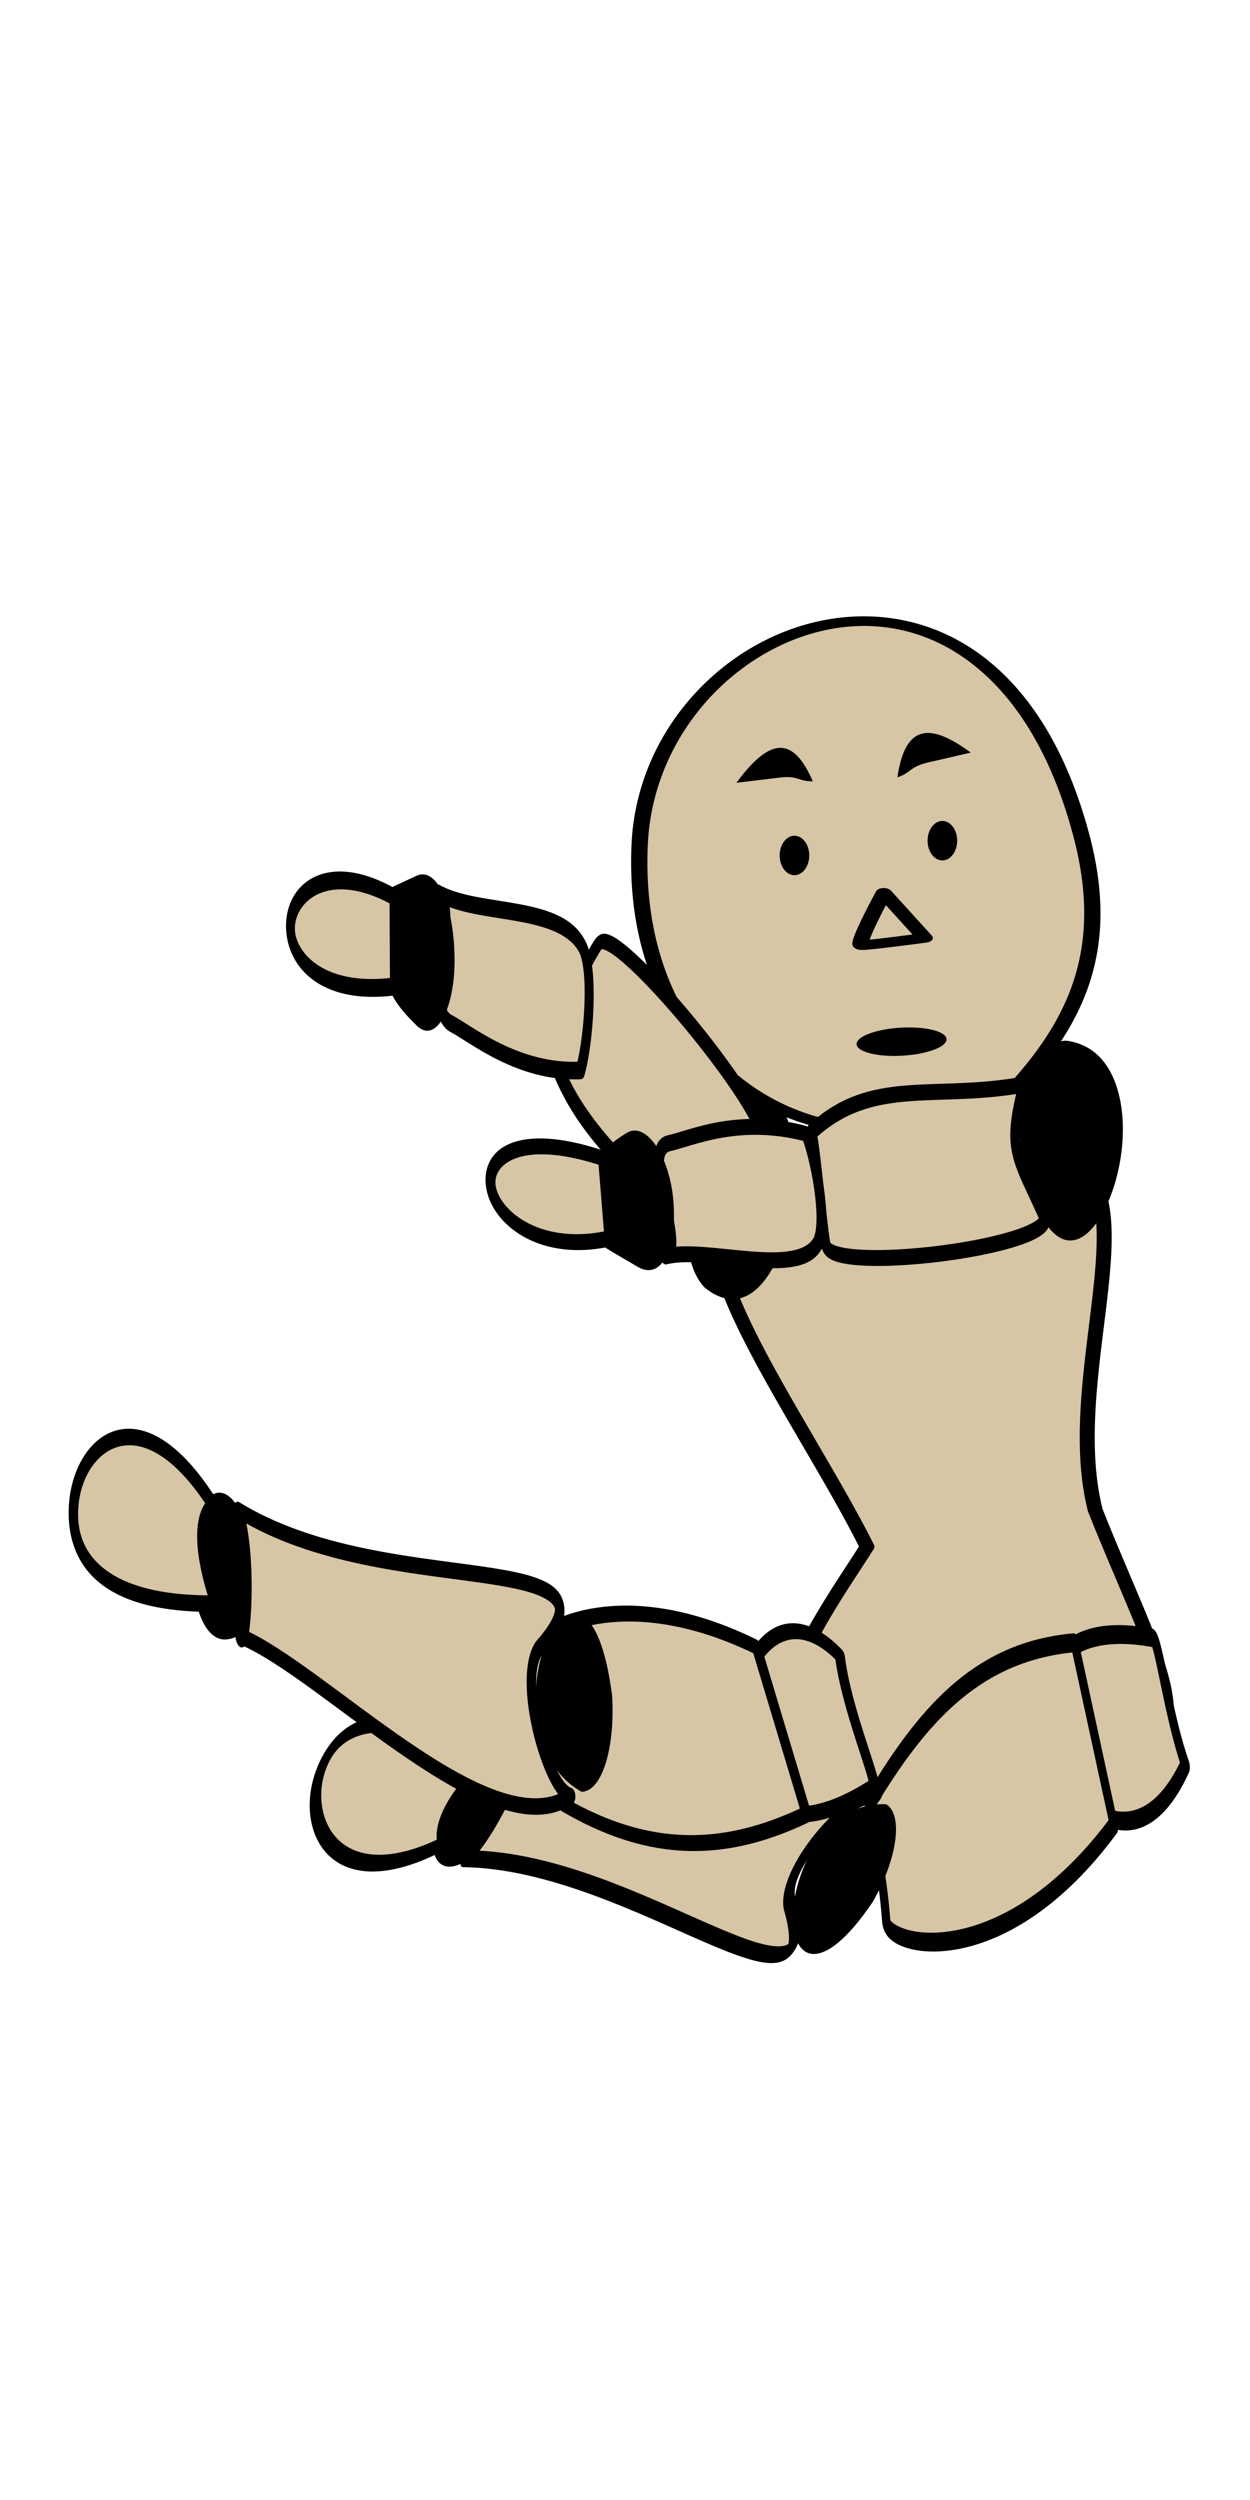
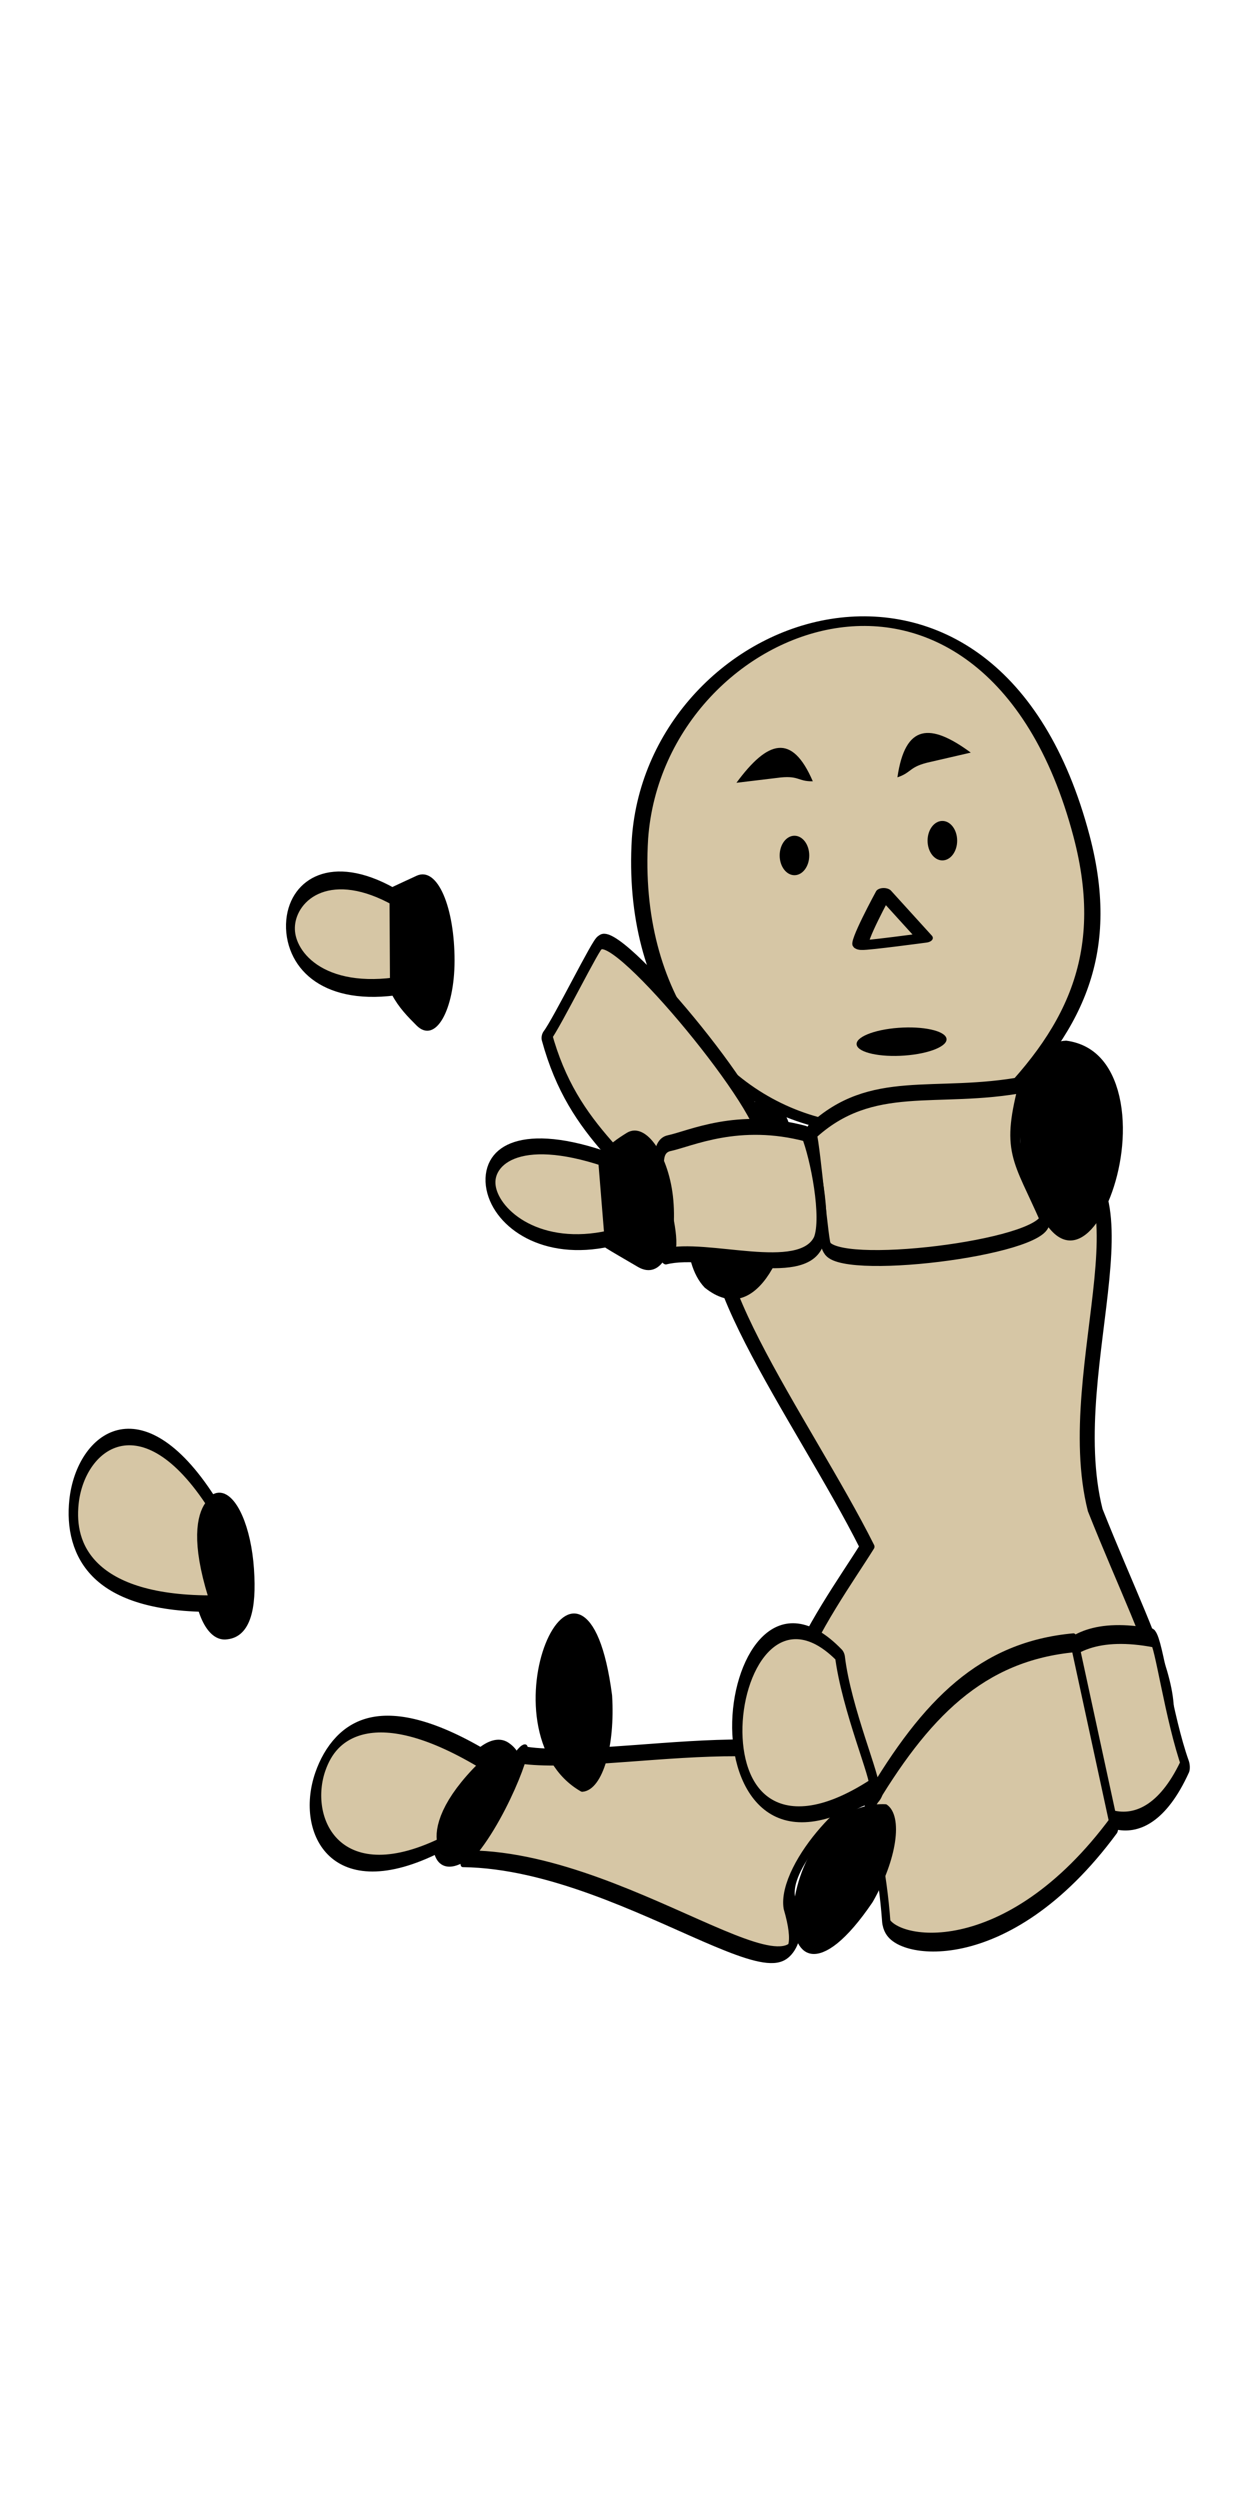
<svg xmlns="http://www.w3.org/2000/svg" width="300" height="600" viewBox="0 0 300 600">
  <g stroke-width="25.566" fill="#d6c6a5" stroke="#000" stroke-linecap="round" stroke-linejoin="round">
    <g stroke-width="27.104">
      <g stroke-width="26.3">
        <g stroke-width="27.505">
          <path d="M1315.82-1517.48c27.4-642.576 592.557-1007.083 746.307-24.531 53.587 342.45-15.202 562.59-150.05 788.246-63.45 26.798-191.802 77.287-283.449 44.303-184.677-66.468-329.034-359.305-312.807-808.019z" transform="matrix(.142 .002 0 .084 -33.249 326.084)" />
          <path d="M1727.97-1372.084s-47.778 149.123-38.346 150.313c9.433 1.19 107.386-23.39 107.386-23.39z" fill="none" stroke-linecap="butt" stroke-linejoin="miter" transform="matrix(.142 .002 0 .084 -33.249 326.084)" />
          <path d="M227.145 249.205c.425 1.836-4.05 3.682-9.996 4.123-5.946.442-11.11-.689-11.536-2.525-.425-1.836 4.05-3.682 9.997-4.123 5.945-.441 11.11.69 11.535 2.525zM194.22 205.314c0 2.616-1.59 4.736-3.55 4.736-1.96 0-3.55-2.12-3.55-4.736 0-2.616 1.59-4.736 3.55-4.736 1.96 0 3.55 2.12 3.55 4.736zM229.718 201.762c0 2.616-1.59 4.736-3.55 4.736-1.96 0-3.55-2.12-3.55-4.736 0-2.616 1.59-4.736 3.55-4.736 1.96 0 3.55 2.12 3.55 4.736zM176.747 187.869c7.492-10.172 13.307-12.017 18.325-.358-3.77.061-3.236-1.561-8.666-.804zM232.987 180.624c-9.72-7.155-15.743-6.924-17.606 5.94 3.619-1.233 2.7-2.6 8.081-3.74z" fill="#000" stroke="none" />
        </g>
        <path d="M1886.381-2498.28c-304.566 6.263-430.829 107.513-470.834 137.827-118.757 89.988 120.276 549.522 230.127 865.911-69.146 160.345-263.57 525.491-45.723 611.231 135.977-6.475 397.503-15.838 468.19-43.145 182.436-70.48 85.552-267.43-22.674-660.37-64.425-367.877 127.149-883.454-95.602-911.454-21.915-.475-43.18-.417-63.484 0z" transform="matrix(.137 0 0 .095 -17.375 513.18)" stroke-width="26.244" />
        <g stroke-width="26.244">
          <path d="M1465.193-359.268c0 92.43-62.206 167.36-138.941 167.36-313.174-58.396 111.877-534.19 138.94-167.36z" transform="matrix(-.076 .143 -.059 -.062 260.254 75.332)" fill="#000" stroke-width="26.199" />
          <path d="M1209.998-430.143c108.78 57.2 111.72 84.507 223.896 15.947-22.427 242.941 22.822 406.656-66.679 585.211-31.683-6.854-188.731 1.322-189.465-6.315-45.127-12.351-14.848-581.369 32.248-594.843z" transform="matrix(-.065 .121 -.069 -.073 231.886 95.788)" />
          <g>
            <g stroke-width="25.802">
-               <path d="M1144.16 670.108c15.549-117.631-45.949-359.365 15.703-416.356 38.262-30.631 140.108-16.285 178.933 1.843 33.641 176.39-1.685 311.218-7.983 369.878-8.955 83.411-171.736-20.002-186.652 44.635z" transform="matrix(-.004 .161 -.084 -.027 166.129 48.267)" />
              <path transform="matrix(-.005 .207 -.081 -.026 170.538 72.626)" d="M929.051 810.3c-13.714 53.002-27.715 103.236-76.46 103.002-48.832-.234-24.794 63.28-73.472-92.777-16.794-53.838 19.131-99.862 73.472-103.003 48.803-2.82 89.252 43.34 76.46 92.778z" fill="#000" stroke-width="23.132" />
            </g>
            <path d="M1137.476 748.188c-42.254 372.031 235.993 437.41 132.625-6.315z" transform="matrix(-.003 .161 -.081 -.027 158.562 52.3)" />
          </g>
        </g>
        <g stroke-width="29.635">
          <path d="M1970.385 760.452c-121.394 759.403 476.042 346.841 204.659-53.13-77.884 36.799-198.579 34.68-204.659 53.13z" transform="matrix(.021 .152 -.066 .011 285.539 85.252)" />
          <path d="M2249.085 991.244l-291.58 50.731c-10.758 333.59 62.597 561.144 197.127 810.86 46.437.976 98.985-17.737 186.878-4.631 41.728-4.016 106.062-401.105-92.425-856.96z" transform="matrix(.021 .152 -.066 .011 285.539 85.252)" />
          <path d="M2131.455 1953.898c91.513 333.766 406.125-61.767 126.31-110.52-69.76 0-126.31 49.481-126.31 110.52zM2393.13 3206.154c0 52.32 31.283 89.785 88.834 89.785s104.206-42.413 104.206-94.732c0-52.32-46.66-93.66-104.206-94.733-57.55-1.072-88.833 24.986-88.833 99.68z" fill="#000" transform="matrix(-.074 .13 -.057 -.039 480.83 234.142)" />
          <path d="M2384.246 3154.044c-32.446-12.94 113.568-66.1 186.648-19.32-152.956-522.957-88.858-1414.31-235.09-1055.204-44.624 86.278-208.12-.171-221.652-82.27-74.134 292.543 211.393 865.733 270.094 1156.794zM2422.737 3238.878c170.393 112.554 145.367-82.518 149.55-7.794 170.05 231.279 104.128 460.278 15.255 496.254-69.658 28.198-153.94-41.777-164.805-488.46z" transform="matrix(-.074 .13 -.057 -.039 480.83 234.142)" />
        </g>
        <g stroke-width="26.244">
          <path d="M1827.963 803.356c78.4 630.048-470.324 182.23-216.714-22.156 83.467 28.386 210.198 7.924 216.714 22.156z" transform="matrix(.046 .142 -.082 .032 191.506 143.586)" />
-           <path d="M1549.453 990.627l280.302 10.387c11.53 257.32-34.901 461.596-179.077 654.219-49.766.753-106.082-13.682-200.276-3.572-44.72-3.098-113.668-309.4 99.051-661.034z" transform="matrix(.046 .142 -.082 .032 191.506 143.586)" />
          <g>
            <path d="M1675.517 1733.19c-98.074 257.457-435.244-47.645-135.366-85.252 74.761 0 135.366 38.169 135.366 85.252zM1395.08 2699.144c0 40.357-33.526 69.257-95.203 69.257-61.678 0-111.677-32.716-111.677-73.074 0-40.357 50.006-72.246 111.677-73.074 61.677-.827 95.203 19.274 95.203 76.89z" transform="matrix(.009 .151 -.086 .006 273.643 164.64)" fill="#000" />
-             <path d="M1404.601 2658.947c17.957-5.155-15.09-18.583-62.04-25.396-43.963-6.38-100.116-6.957-137.99 10.493 163.923-403.393 95.228-1090.956 251.946-813.953 47.823 66.552 223.043-.132 237.544-63.46 79.449 225.659-226.55 667.8-289.46 892.316z" transform="matrix(.009 .151 -.086 .006 273.643 164.64)" />
            <path d="M1126.52 4785.336c-182.611 86.821-155.79-63.651-160.273-6.011-182.243 178.401-111.594 355.044-16.35 382.795 74.653 21.751 164.979-32.226 176.622-376.784z" transform="matrix(.009 .151 -.086 .006 453.148 186.055)" />
          </g>
        </g>
        <path d="M1465.193-359.268c0 92.43-62.206 167.36-138.941 167.36-313.174-58.396 111.877-534.19 138.94-167.36z" transform="matrix(-.019 -.171 -.076 .002 256.662 503.271)" fill="#000" stroke-width="26.255" />
        <path d="M1181.666-357.297c108.78 57.2 111.72 84.507 223.896 15.947-22.427 242.94 22.822 406.656-66.679 585.21-31.683-6.853-188.731 1.322-189.465-6.315-45.127-12.35-14.848-581.368 32.248-594.842z" transform="matrix(-.016 -.145 -.089 .003 237.908 465.108)" />
        <path d="M1141.866 674.382c15.548-117.63-45.95-359.365 15.703-416.355 38.261-30.631 140.107-16.285 178.932 1.842 33.641 176.39-1.685 311.22-7.983 369.879-8.955 83.411-171.736-20.003-186.652 44.634z" transform="matrix(-.016 -.145 -.089 .003 237.908 465.108)" />
        <path d="M929.051 810.3c-13.714 53.002-27.715 103.236-76.46 103.002-48.832-.234-24.794 63.28-73.472-92.777-16.794-53.838 19.131-99.862 73.472-103.003 48.803-2.82 89.252 43.34 76.46 92.778z" transform="matrix(-.021 -.186 -.087 .003 240.89 444.398)" fill="#000" stroke-width="23.578" />
        <path d="M1174.68 818.57c-42.254 372.031 235.993 437.41 132.625-6.315z" transform="matrix(-.016 -.145 -.089 .003 237.908 465.108)" />
      </g>
    </g>
  </g>
</svg>